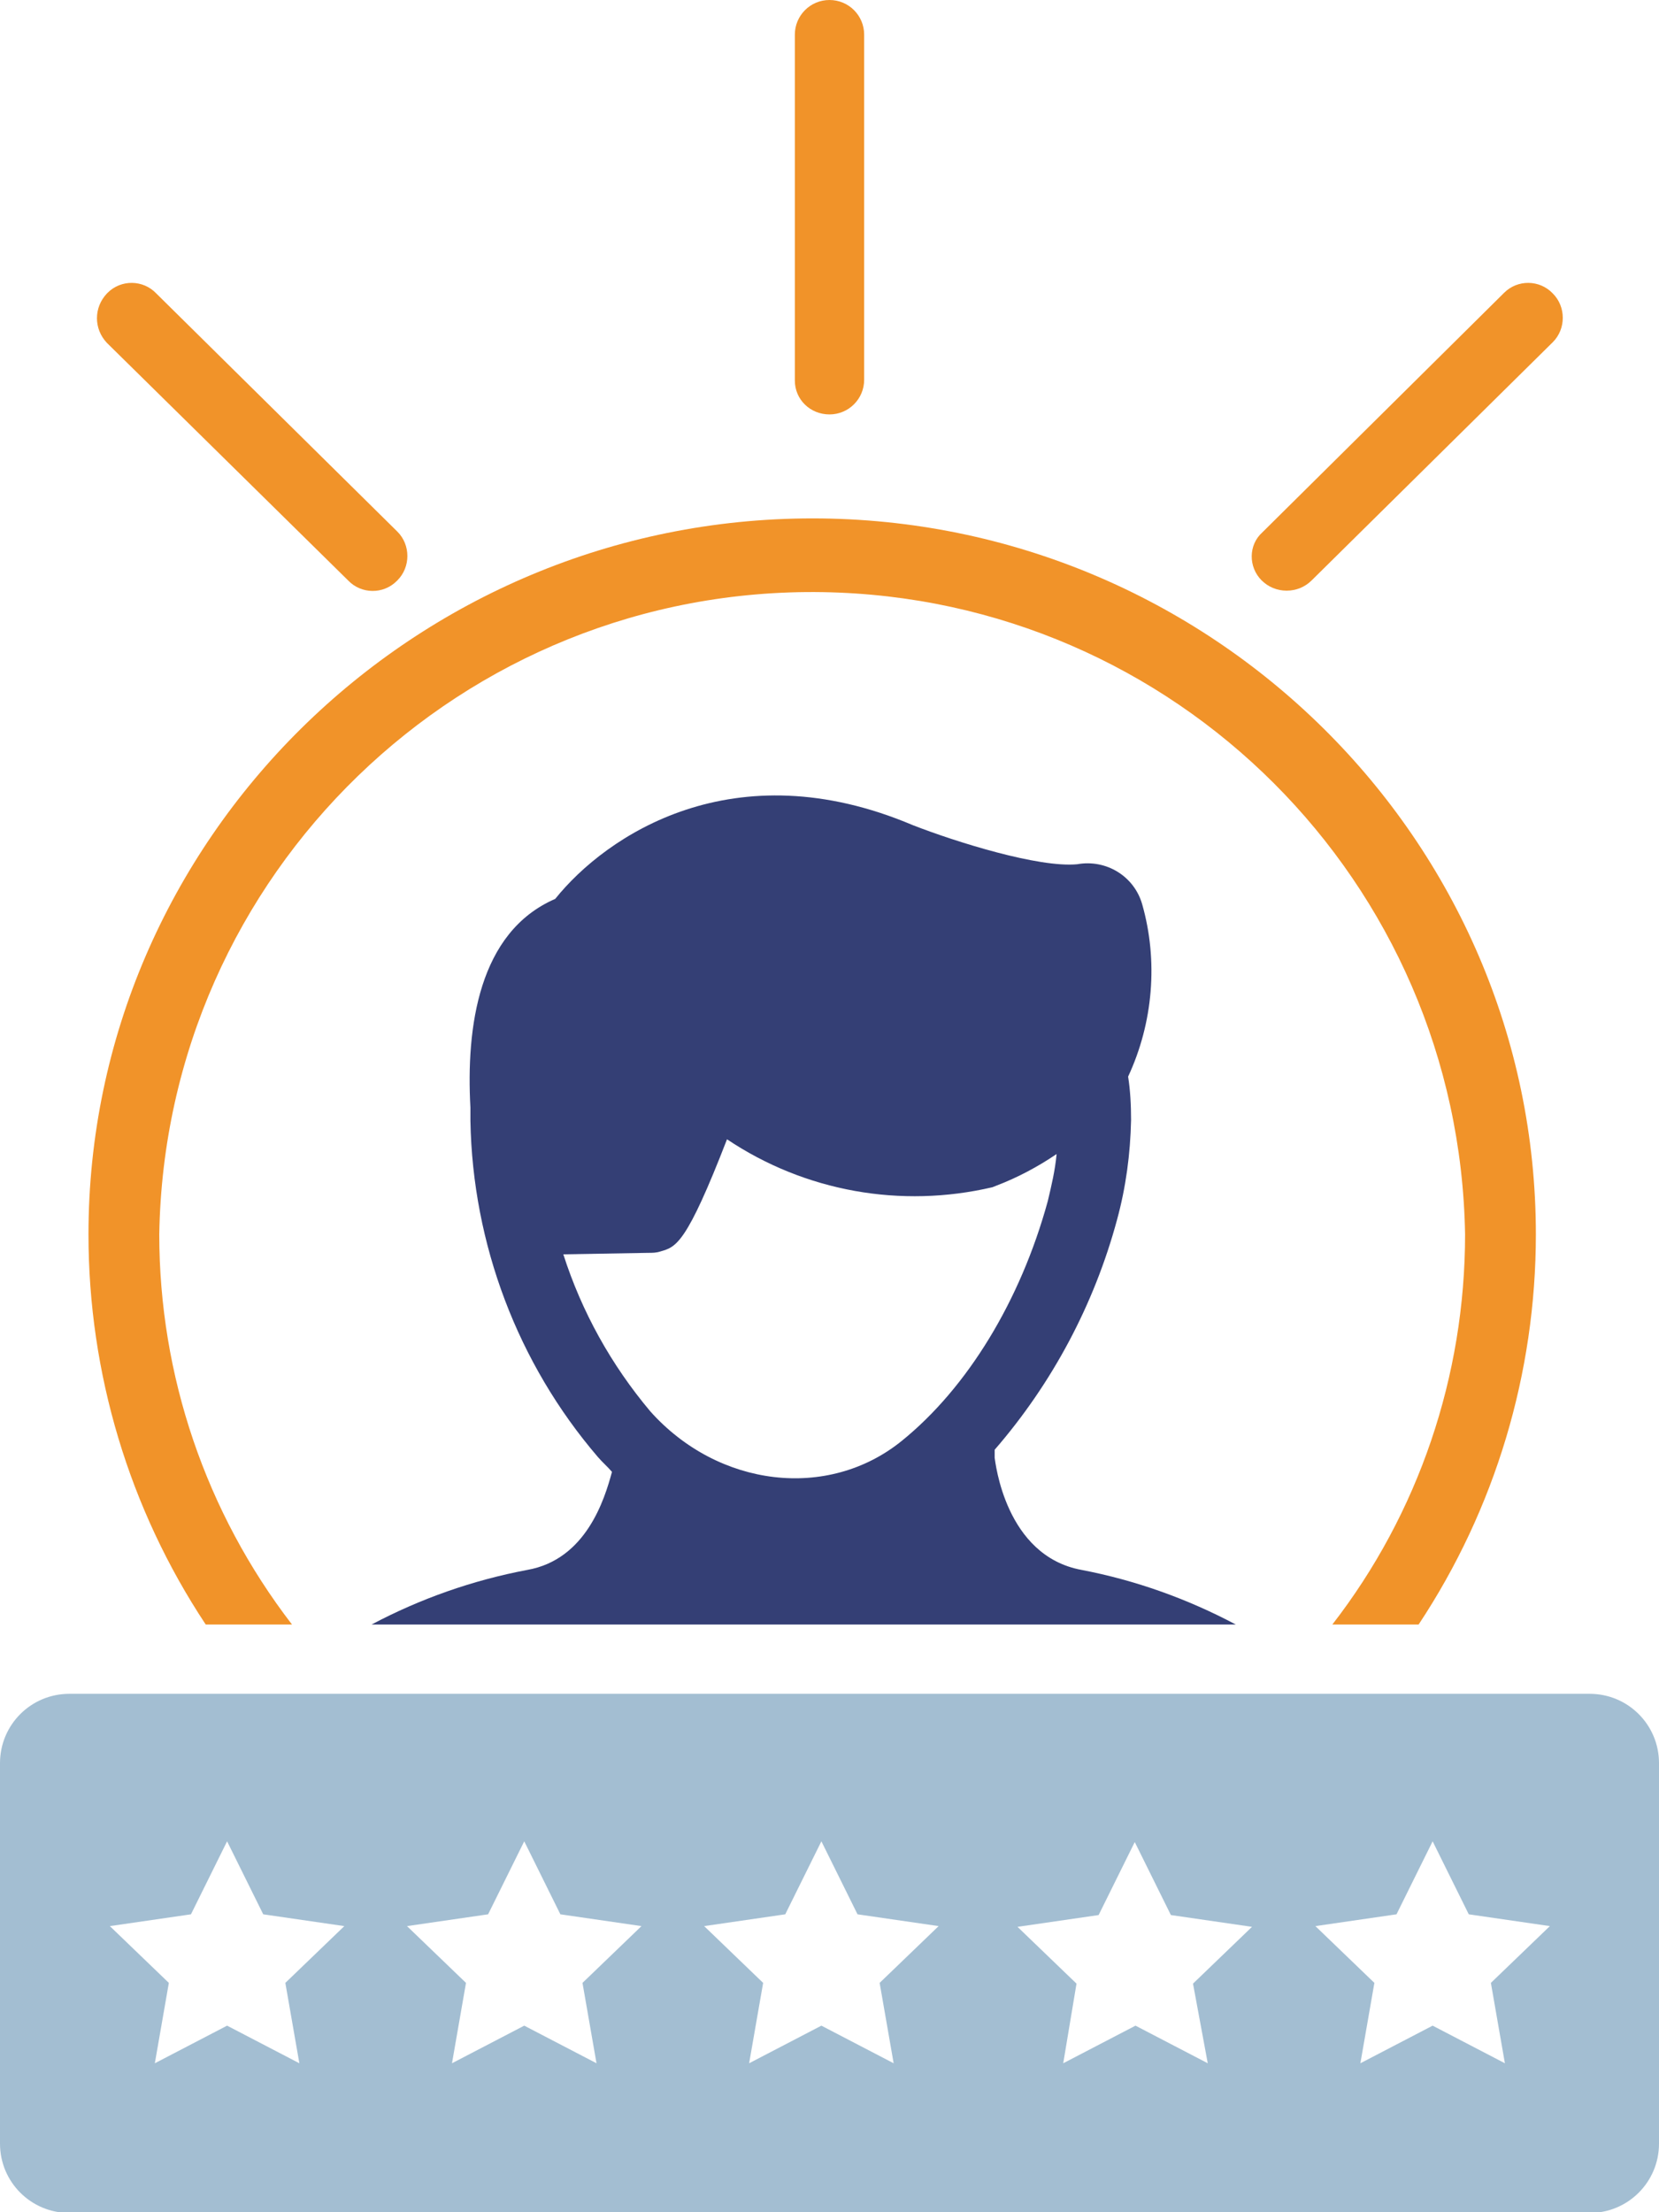
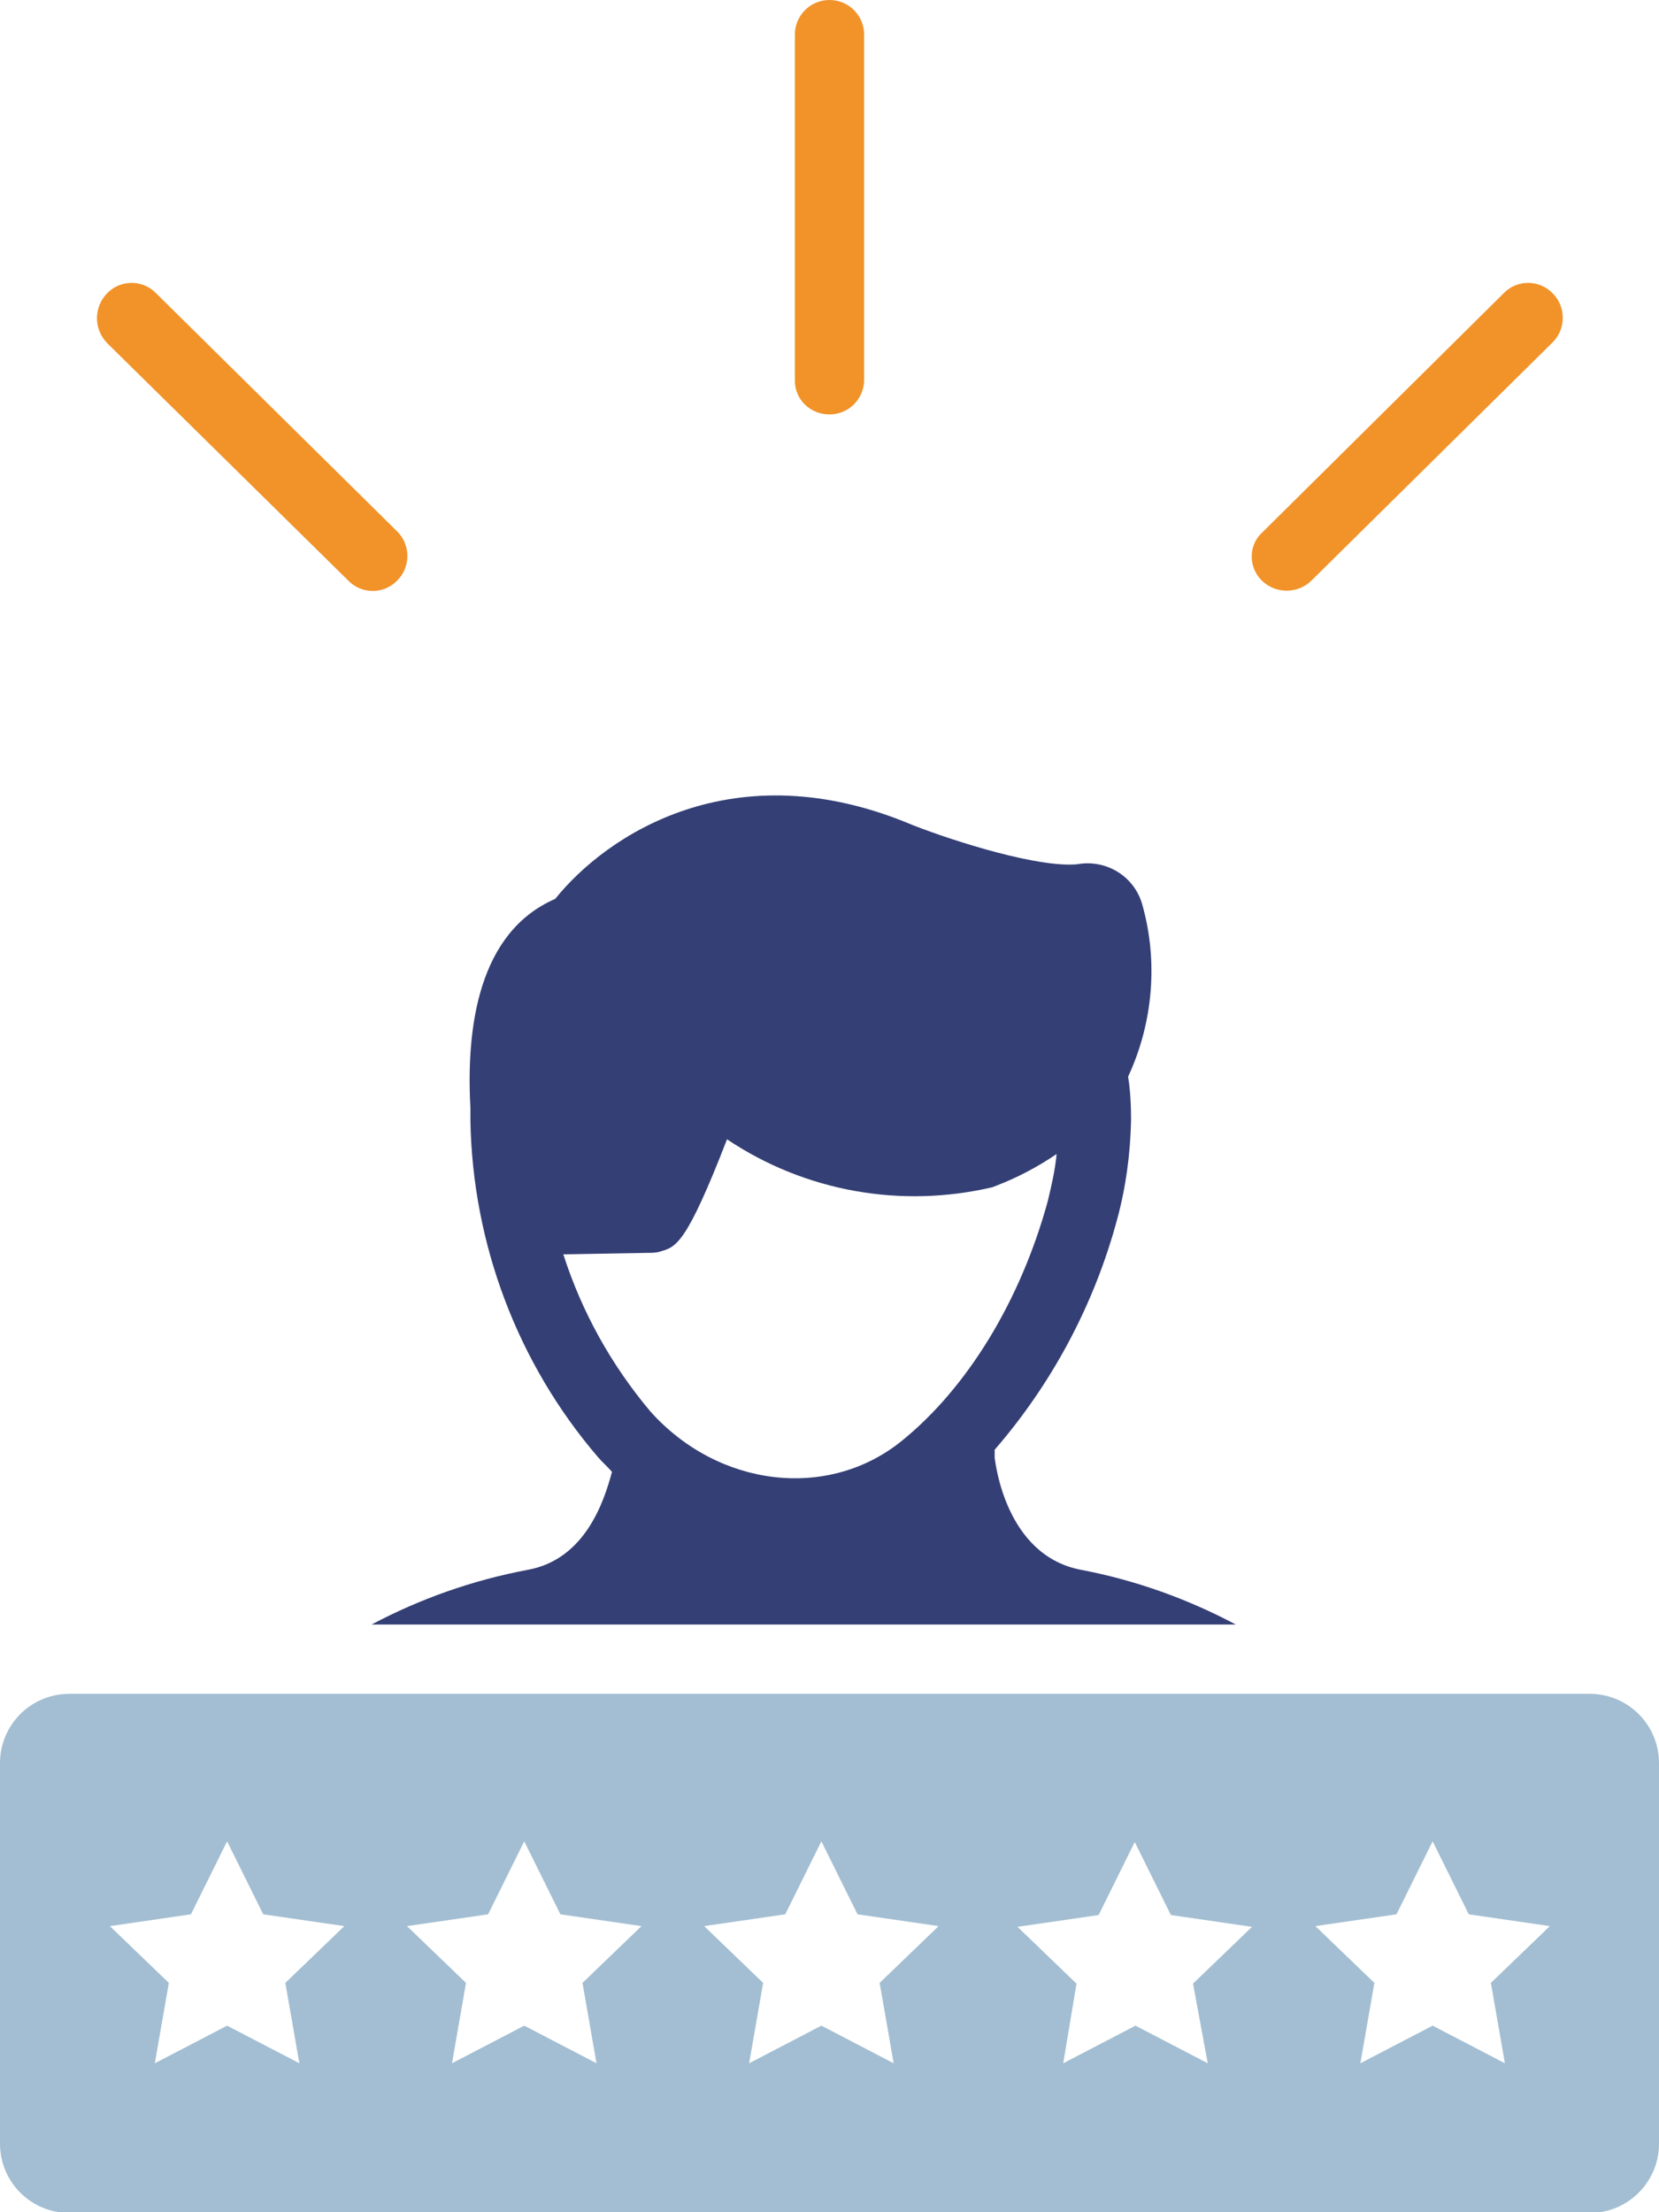
<svg xmlns="http://www.w3.org/2000/svg" version="1.1" id="Layer_1" x="0px" y="0px" viewBox="0 0 225 300" style="enable-background:new 0 0 225 300;" xml:space="preserve">
  <style type="text/css">
	.st0{fill:none;}
	.st1{fill:#F19329;}
	.st2{fill:#A3BED2;}
	.st3{fill:#343F75;}
</style>
  <g>
    <polygon class="st0" points="35.7,259.7 30.8,249.8 25.9,259.7 14.9,261.3 22.8,269 21,279.8 30.8,274.7 40.6,279.8 38.8,269    46.7,261.3  " />
    <polygon class="st0" points="116.2,259.7 111.3,249.8 106.4,259.7 95.4,261.3 103.4,269 101.5,279.8 111.3,274.7 121.2,279.8    119.3,269 127.3,261.3  " />
    <path class="st0" d="M122.2,195.4c8.8-7.2,16-19,19.8-32.5c0.6-2.1,1-4.2,1.2-6.4c-2.6,1.8-5.3,3.2-8.2,4.3l-0.5,0.2   c-12.4,2.9-25.4,0.5-36-6.5c-5.4,14.2-6.9,14.6-9,15.2c-0.5,0.2-1.1,0.2-1.7,0.2l-11.5,0.2c2.5,7.8,6.5,15,11.7,21.2   C97.3,201.7,112.3,203.5,122.2,195.4z" />
    <polygon class="st0" points="76,259.7 71.1,249.8 66.1,259.7 55.1,261.3 63.1,269 61.2,279.8 71.1,274.7 80.9,279.8 79,269    87,261.3  " />
    <polygon class="st0" points="199.1,259.7 194.2,249.8 189.3,259.7 178.3,261.3 186.3,269 184.4,279.8 194.2,274.7 204.1,279.8    202.2,269 210.2,261.3  " />
    <polygon class="st0" points="158.9,259.7 154,249.8 149,259.7 138,261.3 146,269 144.1,279.8 154,274.7 163.8,279.8 161.9,269    169.9,261.3  " />
    <path class="st1" d="M112.5,56.2c2.6,0,4.7-2.1,4.7-4.7V4.7c0-2.6-2.1-4.7-4.7-4.7s-4.7,2.1-4.7,4.7v46.9   C107.8,54.2,109.9,56.2,112.5,56.2z" />
-     <path class="st1" d="M14.5,46.5l32.7,32.2c1.8,1.9,4.8,1.9,6.6,0.1c0,0,0,0,0.1-0.1c1.8-1.8,1.8-4.8,0-6.6c0,0,0,0,0,0L21.2,39.8   c-1.8-1.9-4.8-1.9-6.6-0.1c0,0,0,0-0.1,0.1C12.7,41.7,12.7,44.6,14.5,46.5C14.5,46.5,14.5,46.5,14.5,46.5z" />
+     <path class="st1" d="M14.5,46.5l32.7,32.2c1.8,1.9,4.8,1.9,6.6,0.1c0,0,0,0,0.1-0.1c1.8-1.8,1.8-4.8,0-6.6c0,0,0,0,0,0L21.2,39.8   c-1.8-1.9-4.8-1.9-6.6-0.1c0,0,0,0-0.1,0.1C12.7,41.7,12.7,44.6,14.5,46.5z" />
    <path class="st1" d="M171.1,78.7c0.9,0.9,2.1,1.4,3.4,1.4c1.3,0,2.5-0.5,3.4-1.4l32.7-32.3c1.8-1.8,1.8-4.8,0-6.6c0,0,0,0,0,0   c-1.8-1.9-4.8-1.9-6.6-0.1c0,0,0,0-0.1,0.1l-32.7,32.4C169.3,73.9,169.3,76.9,171.1,78.7C171.1,78.7,171.1,78.7,171.1,78.7z" />
    <path class="st2" d="M215.6,229.7H9.4c-5.2,0-9.4,4.2-9.4,9.4v51.6c0,5.2,4.2,9.4,9.4,9.4h206.2c5.2,0,9.4-4.2,9.4-9.4v-51.6   C225,233.9,220.8,229.7,215.6,229.7z M40.6,279.8l-9.8-5.1l-9.8,5.1l1.9-10.9l-8-7.7l11-1.6l4.9-9.9l4.9,9.9l11,1.6l-8,7.7   L40.6,279.8z M80.9,279.8l-9.8-5.1l-9.8,5.1l1.9-10.9l-8-7.7l11-1.6l4.9-9.9l4.9,9.9l11,1.6l-8,7.7L80.9,279.8z M121.2,279.8   l-9.8-5.1l-9.8,5.1l1.9-10.9l-8-7.7l11-1.6l4.9-9.9l4.9,9.9l11,1.6l-8,7.7L121.2,279.8z M163.8,279.8l-9.8-5.1l-9.8,5.1L146,269   l-8-7.7l11-1.6l4.9-9.9l4.9,9.9l11,1.6l-8,7.7L163.8,279.8z M204.1,279.8l-9.8-5.1l-9.8,5.1l1.9-10.9l-8-7.7l11-1.6l4.9-9.9   l4.9,9.9l11,1.6l-8,7.7L204.1,279.8z" />
-     <path class="st1" d="M39.6,220.3c-11.7-15.2-18-33.8-18-52.9c0.8-48.9,41.1-87.9,90-87.1c47.8,0.8,86.3,39.3,87.1,87.1   c0,19.2-6.3,37.8-18,52.9h11.7c10.4-15.7,15.9-34.1,15.9-52.9c0-53.5-44.1-97.1-98.1-97.1S12,113.9,12,167.4   c0,18.8,5.5,37.2,15.9,52.9H39.6z" />
    <path class="st3" d="M71.5,212.9c-7.4,1.4-14.5,3.9-21.1,7.4h117.2c-6.6-3.5-13.6-6-20.9-7.4c-10.4-1.9-11.7-14.7-11.8-15.2v-1.1   c7.8-9,13.5-19.7,16.6-31.2c1.2-4.4,1.8-8.9,1.9-13.5c0-2-0.1-4-0.4-5.9c3.4-7.3,4.1-15.7,1.9-23.4c-1.1-3.8-4.9-6.1-8.8-5.4   c-5.2,0.5-16.4-3-22.3-5.3c-24.3-10.3-41.6,1.4-48.5,10c-10.4,4.5-12.1,17.4-11.5,28.3c0,0.6,0,1.2,0,1.8   c0.3,16.7,6.4,32.9,17.3,45.6c0.6,0.7,1.3,1.3,1.9,2C82,203.3,79.5,211.5,71.5,212.9z M76.4,170.1l11.5-0.2c0.6,0,1.1,0,1.7-0.2   c2.1-0.6,3.5-1,9-15.2c10.6,7.1,23.6,9.4,36,6.5l0.5-0.2c2.9-1.1,5.7-2.6,8.2-4.3c-0.2,2.2-0.7,4.3-1.2,6.4   c-3.7,13.5-10.9,25.3-19.8,32.5c-10,8.1-24.9,6.3-34.1-4C82.9,185.1,78.9,177.9,76.4,170.1z" />
  </g>
</svg>